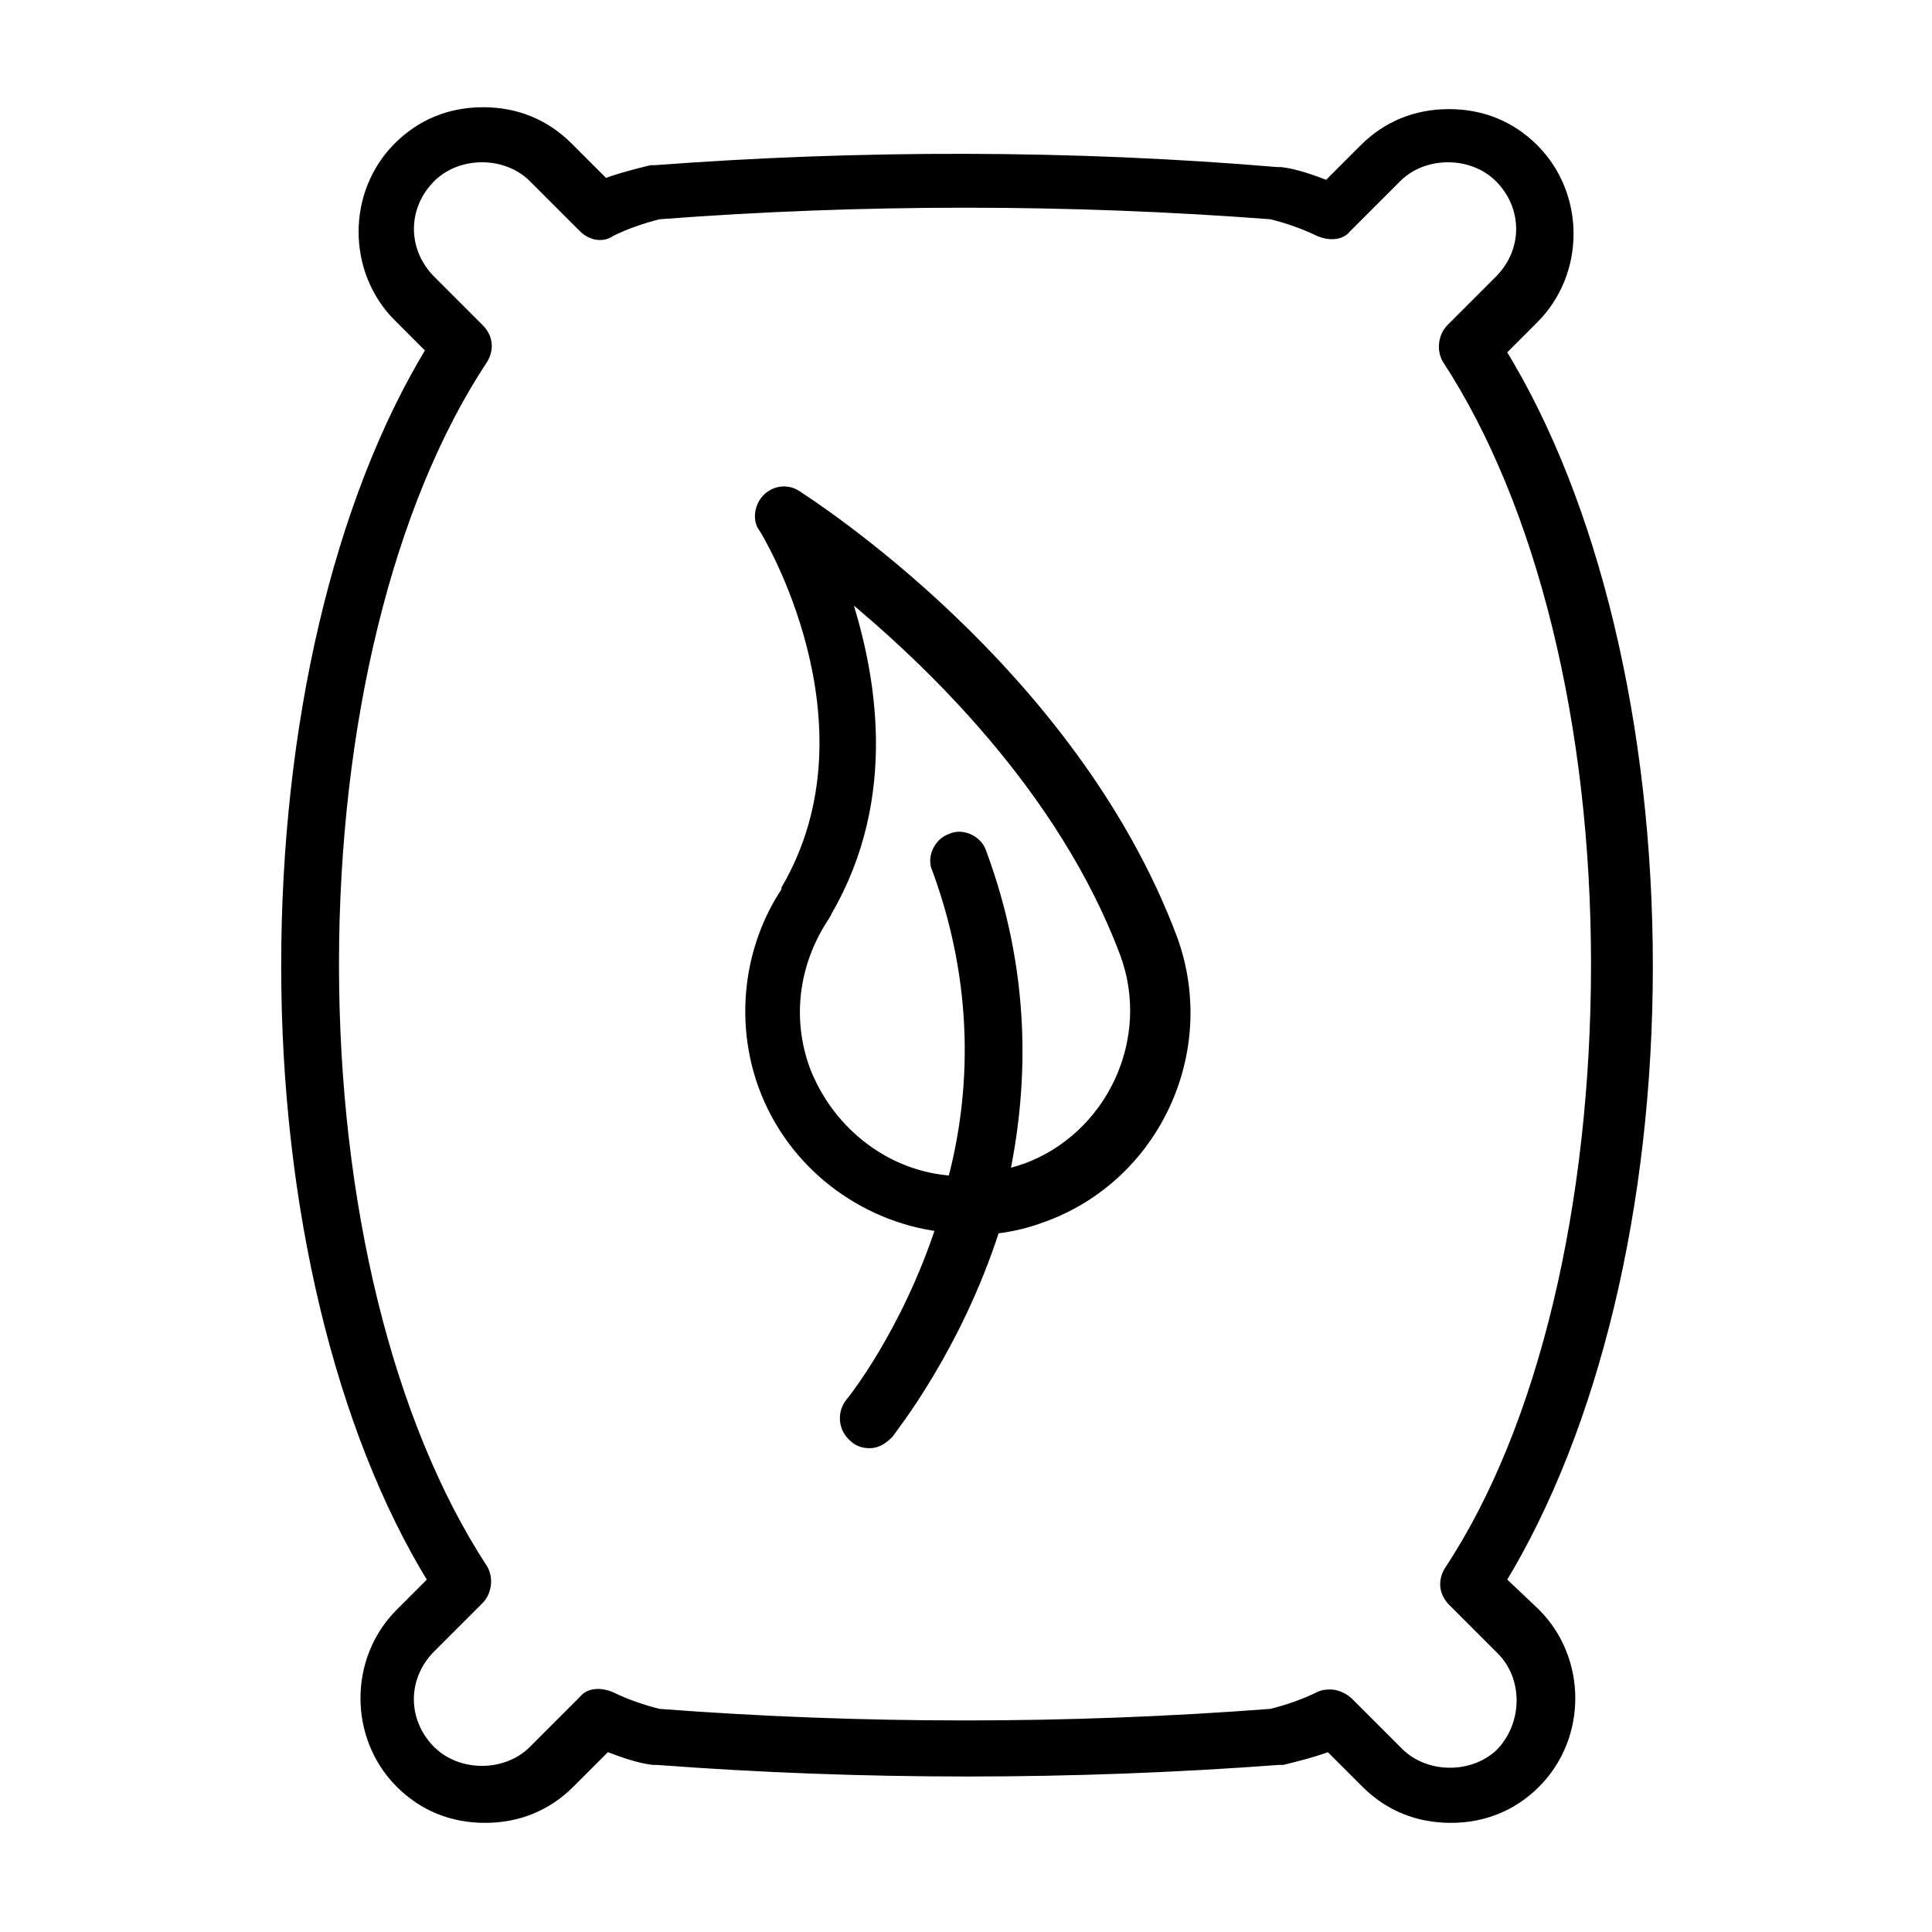
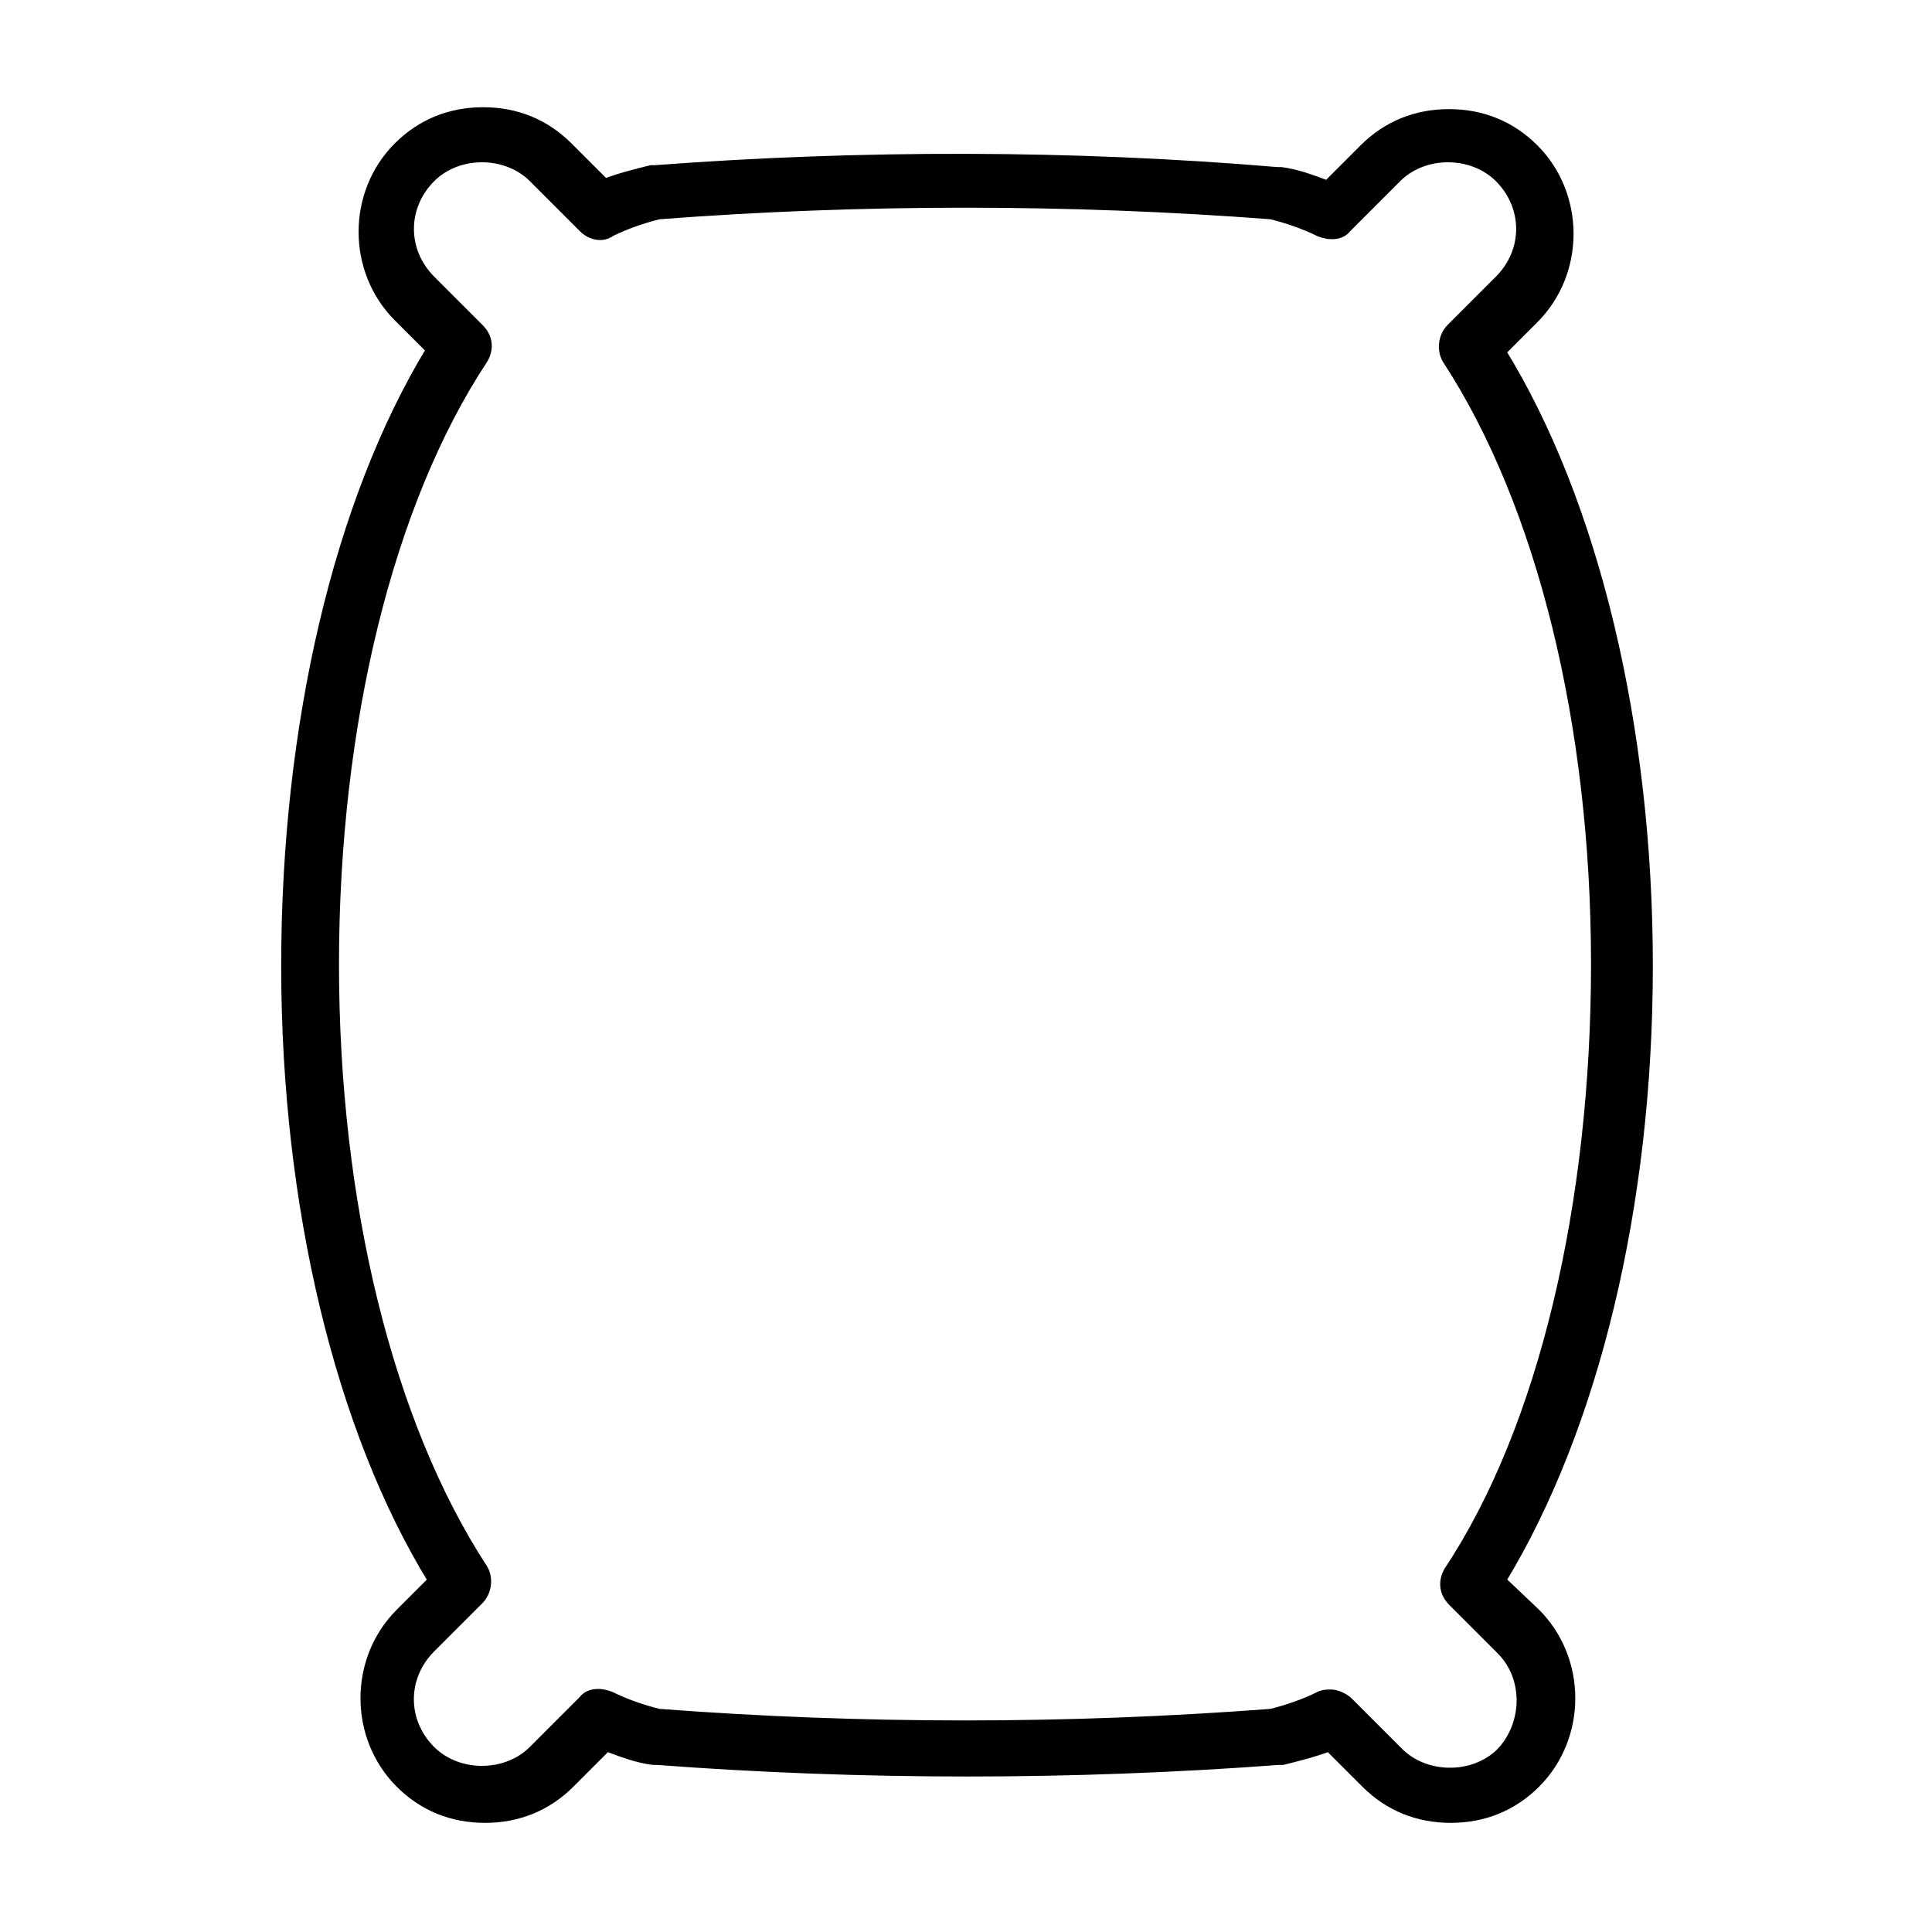
<svg xmlns="http://www.w3.org/2000/svg" viewBox="0 0 100 100" fill-rule="evenodd">
-   <path d="m41.199 25.602c-0.5-0.301-1.102-0.199-1.5 0.199-0.398 0.398-0.5 1.102-0.199 1.5 0.102 0.102 6.199 10.102 1.199 18.699v0.102c-2 3-2.398 6.801-1.199 10.102 1.5 4.102 5.199 6.801 9.199 7.301-1.801 5.5-4.602 9-4.699 9.102-0.398 0.5-0.398 1.301 0.199 1.801 0.199 0.199 0.5 0.301 0.801 0.301 0.398 0 0.699-0.199 1-0.5 0.199-0.301 3.5-4.398 5.5-10.602 0.898-0.102 1.699-0.301 2.5-0.602 5.801-2.102 8.801-8.602 6.699-14.398-5.199-13.906-18.898-22.605-19.5-23.004zm11.801 34.898c-0.301 0.102-0.699 0.199-1 0.301 1-4.801 1.102-10.5-1.199-16.699-0.199-0.602-1-1-1.602-0.699-0.602 0.199-1 1-0.699 1.602 2.199 6 2 11.602 0.801 16.102-3.301-0.199-6.301-2.398-7.602-5.699-1-2.699-0.602-5.602 1-8 0-0.102 0.102-0.102 0.102-0.199 3.5-6 2.301-12.398 0.898-16.602 4.398 3.602 11.301 10.199 14.5 18.699 1.699 4.496-0.699 9.594-5.199 11.195z" stroke-width="0.5" stroke="black" />
  <path d="m77.699 81.801c4.801-7.898 7.602-19.398 7.602-31.801 0-12.398-2.801-24-7.602-31.801l1.699-1.699c2.398-2.398 2.398-6.398 0-8.801-1.199-1.199-2.699-1.801-4.398-1.801s-3.199 0.602-4.398 1.801l-1.898 1.898c-0.801-0.301-1.602-0.602-2.398-0.699h-0.199c-10.605-0.898-21.605-0.898-32.207-0.098h-0.199c-0.801 0.199-1.602 0.398-2.398 0.699l-1.898-1.898c-1.199-1.199-2.699-1.801-4.398-1.801-1.699 0-3.199 0.602-4.398 1.801-2.398 2.398-2.398 6.398 0 8.801l1.699 1.699c-4.805 7.898-7.504 19.5-7.504 31.898s2.801 24 7.602 31.801l-1.699 1.699c-2.398 2.398-2.398 6.398 0 8.801 1.199 1.199 2.699 1.801 4.398 1.801 1.699 0 3.199-0.602 4.398-1.801l1.898-1.898c0.801 0.301 1.602 0.602 2.398 0.699h0.199c10.602 0.801 21.5 0.801 32.199 0h0.199c0.801-0.199 1.602-0.398 2.398-0.699l1.898 1.898c1.199 1.199 2.699 1.801 4.398 1.801 1.699 0 3.199-0.602 4.398-1.801 2.398-2.398 2.398-6.398 0-8.801zm0 8.898c-1.398 1.398-3.898 1.398-5.301 0l-2.602-2.602c-0.199-0.199-0.602-0.398-0.898-0.398-0.199 0-0.398 0-0.602 0.102-0.801 0.398-1.699 0.699-2.5 0.898-10.5 0.801-21.199 0.801-31.699 0-0.801-0.199-1.699-0.5-2.5-0.898-0.5-0.199-1.102-0.199-1.398 0.199l-2.602 2.602c-1.398 1.398-3.898 1.398-5.301 0-1.5-1.5-1.5-3.801 0-5.301l2.5-2.5c0.398-0.398 0.5-1.102 0.199-1.602-4.898-7.5-7.699-18.898-7.699-31.301 0.004-12.398 2.805-23.898 7.703-31.297 0.301-0.5 0.301-1.102-0.199-1.602l-2.5-2.5c-1.5-1.5-1.5-3.801 0-5.301 1.398-1.398 3.898-1.398 5.301 0l2.602 2.602c0.398 0.398 1 0.5 1.398 0.199 0.801-0.398 1.699-0.699 2.5-0.898 10.5-0.801 21.199-0.801 31.699 0 0.801 0.199 1.699 0.5 2.5 0.898 0.5 0.199 1.102 0.199 1.398-0.199l2.602-2.602c1.398-1.398 3.898-1.398 5.301 0 1.5 1.5 1.5 3.801 0 5.301l-2.5 2.5c-0.398 0.398-0.5 1.102-0.199 1.602 4.898 7.5 7.699 18.898 7.699 31.301 0 12.398-2.699 24-7.602 31.398-0.301 0.5-0.301 1.102 0.199 1.602l2.5 2.5c1.402 1.398 1.402 3.797 0 5.297z" stroke-width="0.5" stroke="black" />
</svg>